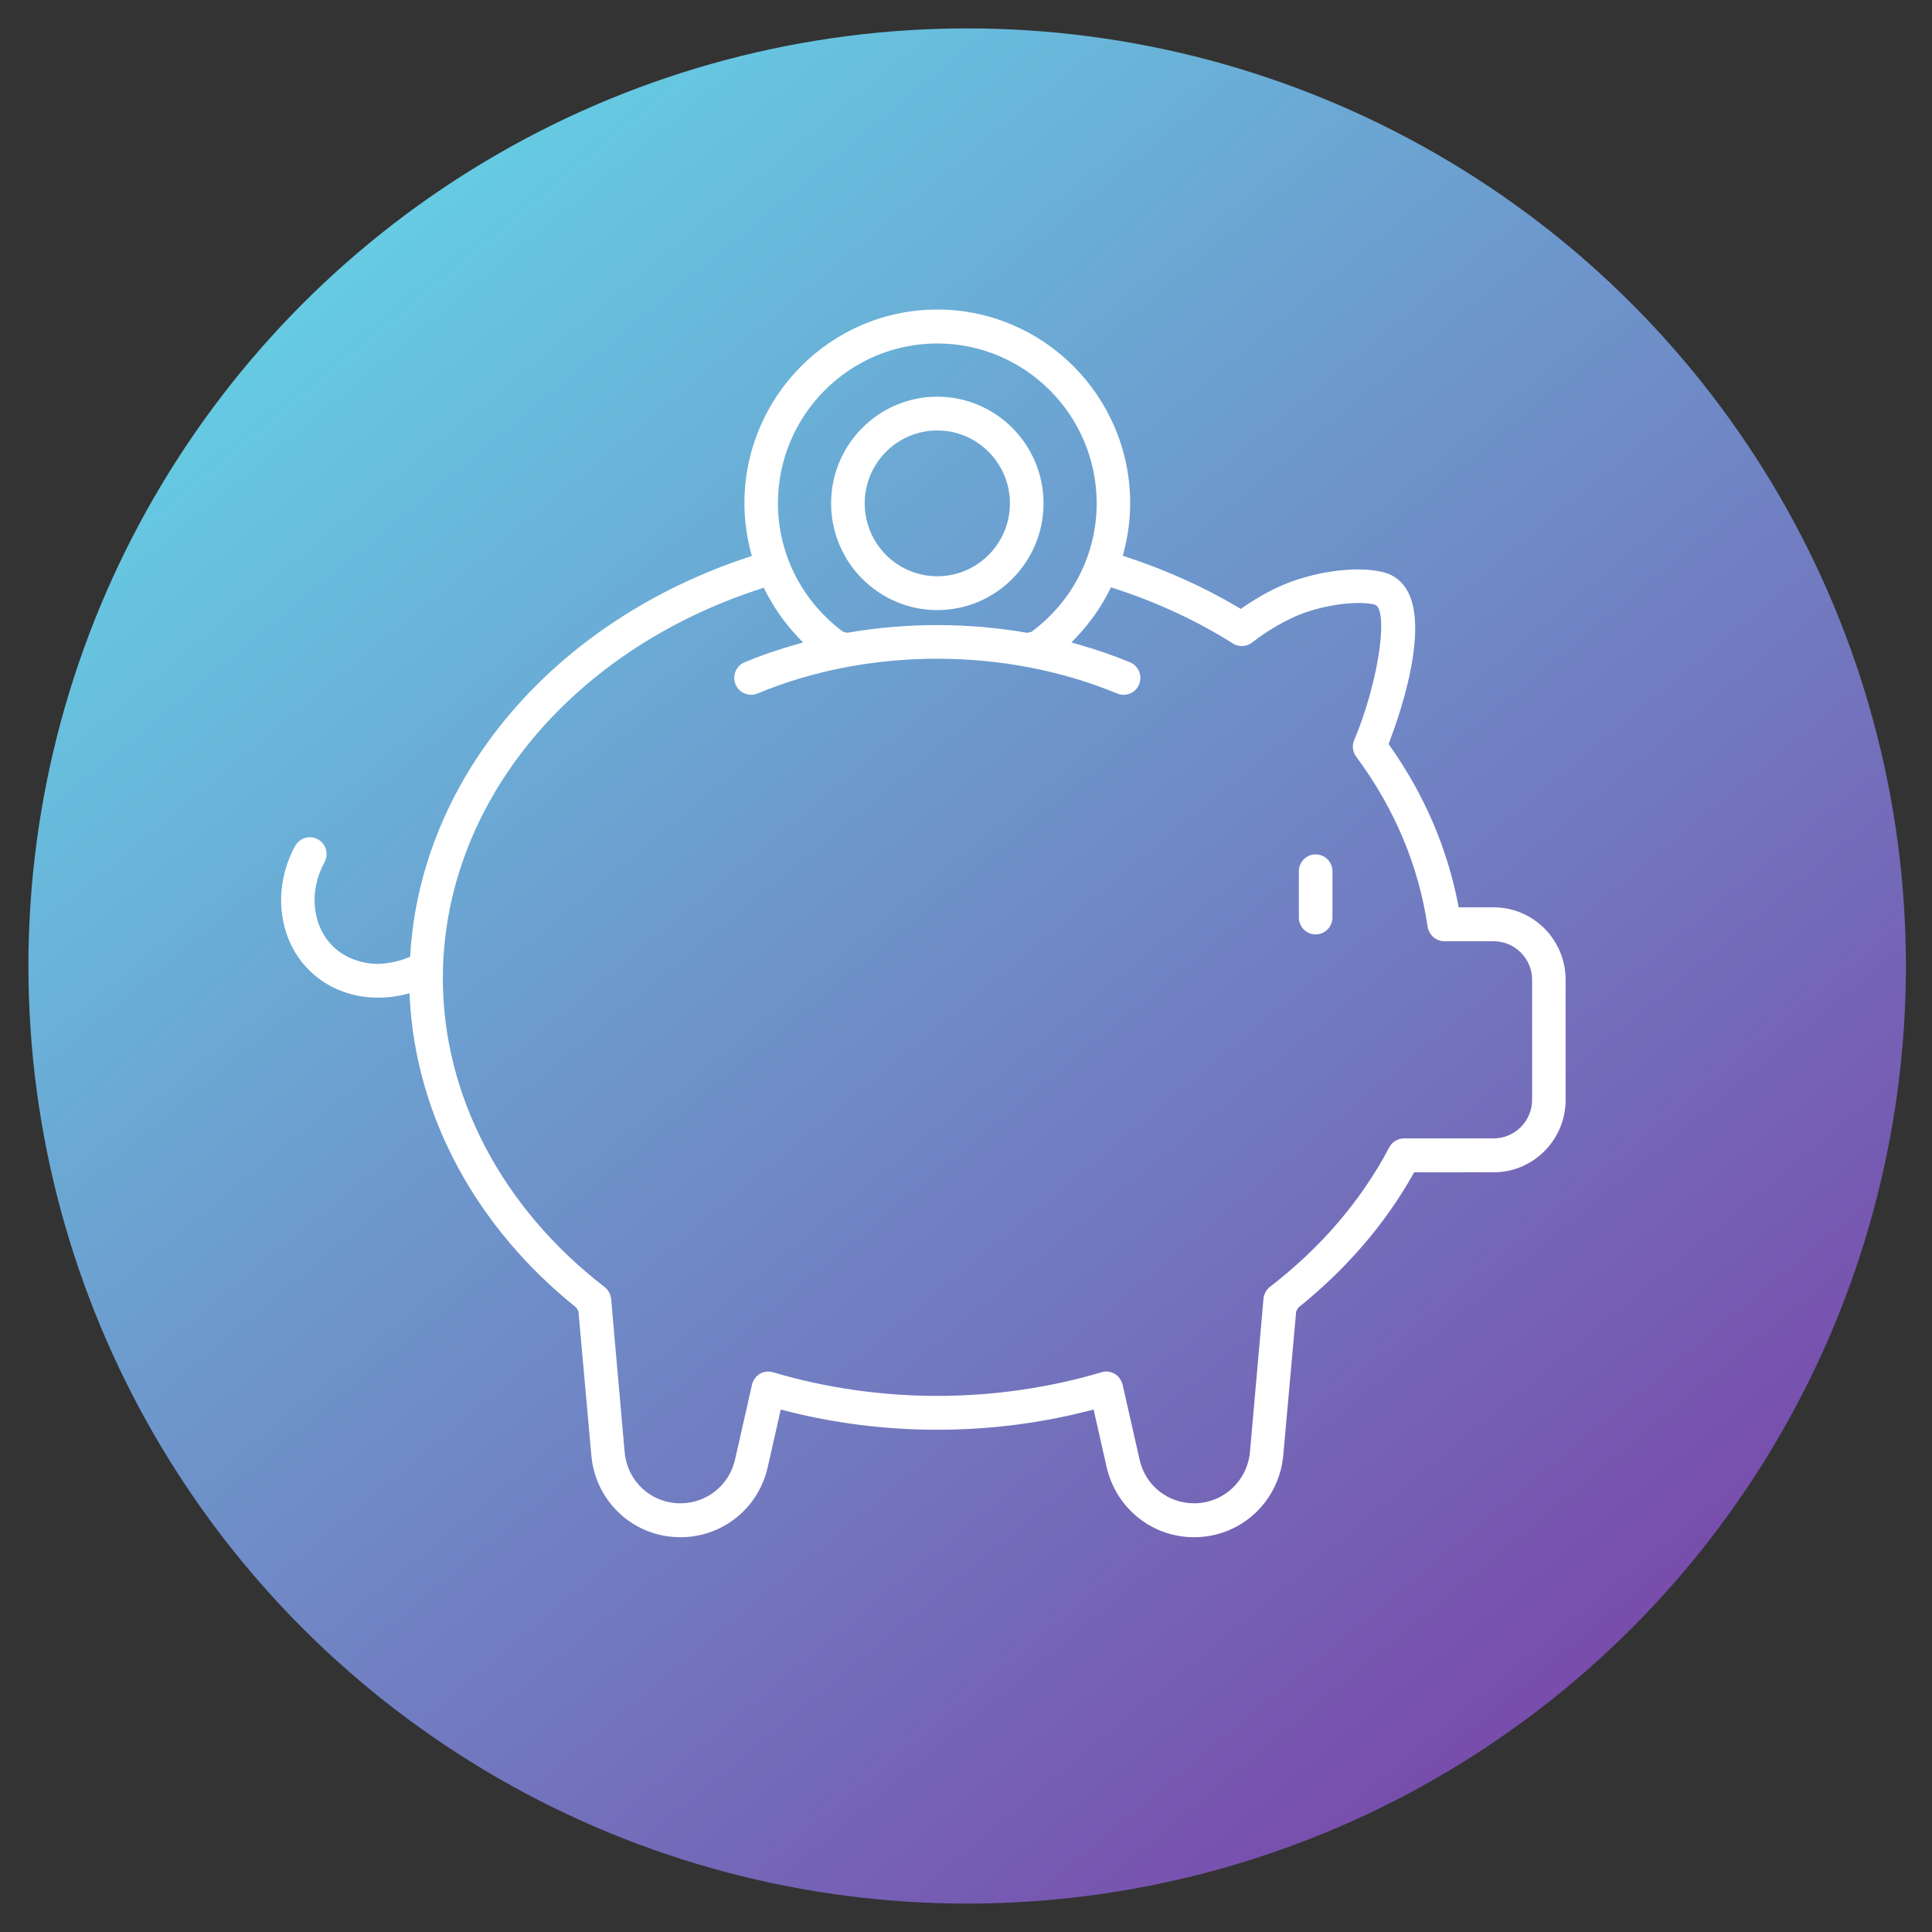
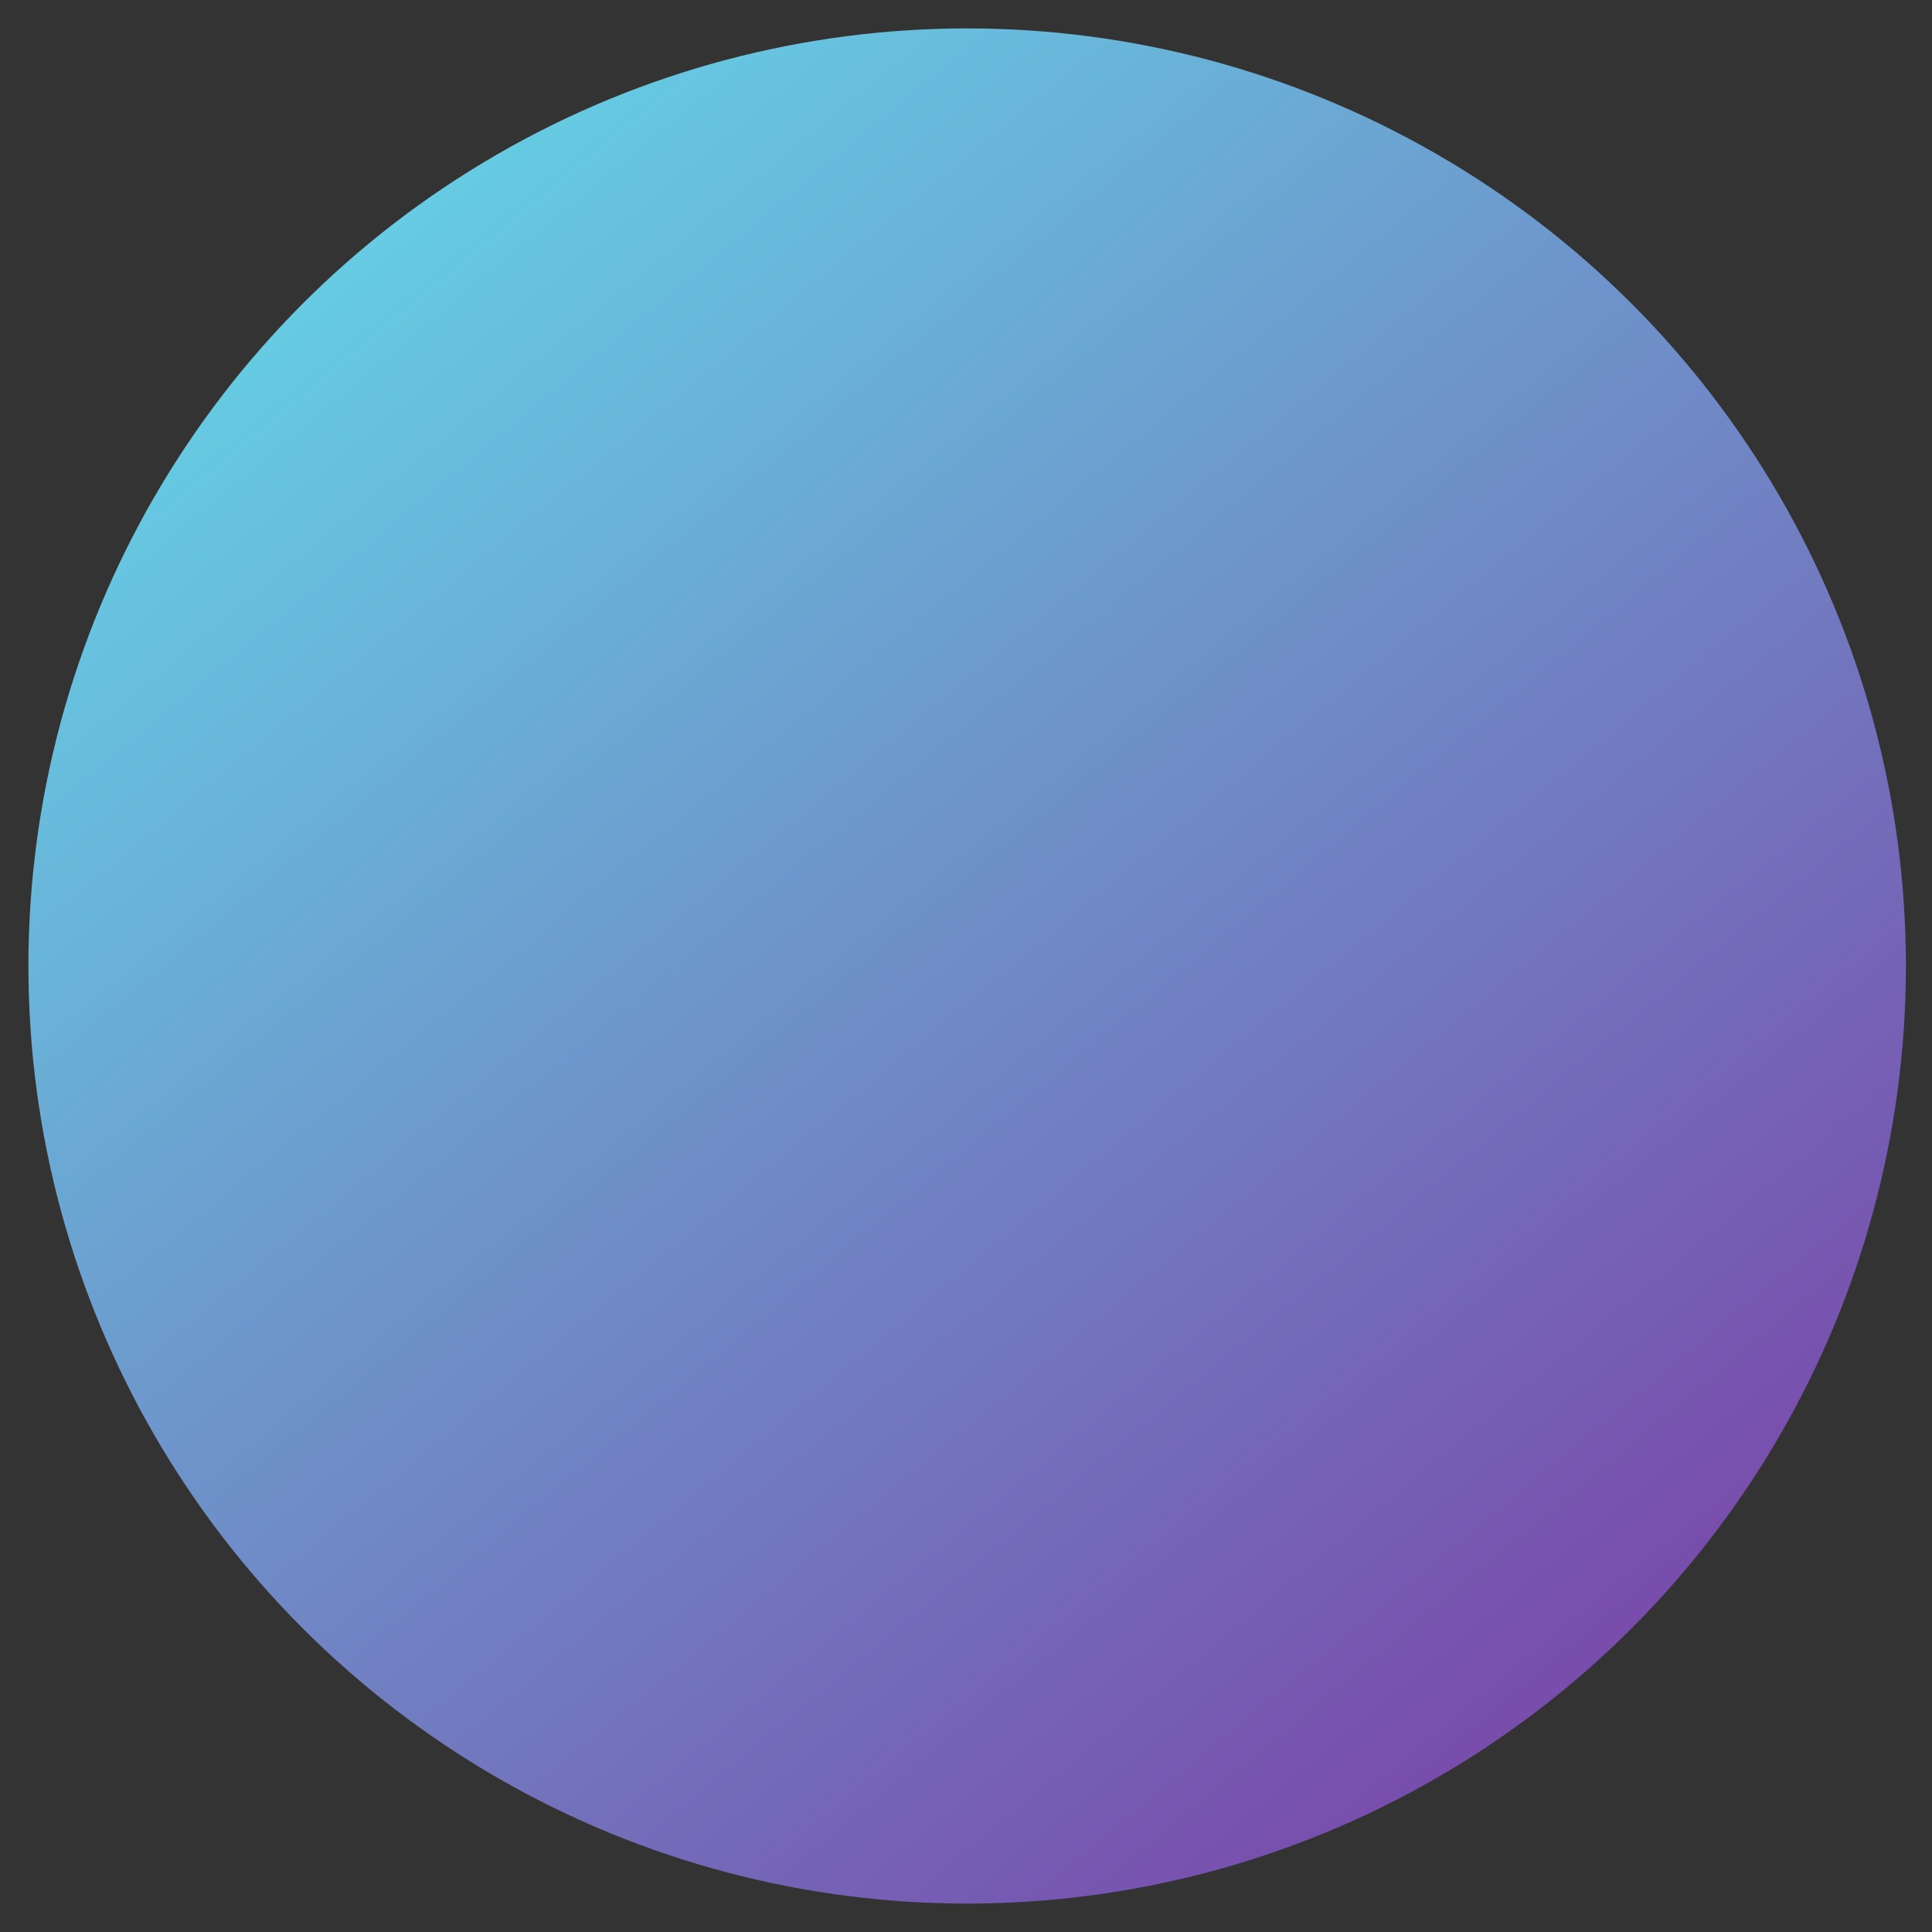
<svg xmlns="http://www.w3.org/2000/svg" width="68px" height="68px" viewBox="0 0 68 68" version="1.1">
  <rect x="0" y="0" width="68" height="68" fill="#333333" stroke="none" />
  <title>icon_saving</title>
  <defs>
    <linearGradient x1="8.214%" y1="0.123%" x2="90.93%" y2="99.877%" id="linearGradient-1">
      <stop stop-color="#63DEEB" offset="0%" />
      <stop stop-color="#7B3AA4" offset="100%" />
    </linearGradient>
  </defs>
  <g id="icon_saving" stroke="none" stroke-width="1" fill="none" fill-rule="evenodd">
    <g id="Group-6" transform="translate(1, 1)">
      <ellipse id="Oval" fill="url(#linearGradient-1)" cx="33.041" cy="33" rx="33.041" ry="33" />
      <g id="piggy-bank" transform="translate(9, 10)" fill="#FFFFFF" fill-rule="nonzero" stroke="#FFFFFF" stroke-width="0.21">
-         <path d="M22.99,0 C26.675,0 29.674,3.014 29.674,6.714 C29.674,7.277 29.598,7.84 29.451,8.405 L29.393,8.629 L29.613,8.702 C31.009,9.161 32.323,9.753 33.541,10.475 L33.677,10.556 L33.808,10.466 C34.249,10.16 34.675,9.917 35.11,9.724 C36.189,9.237 37.74,9 38.673,9.245 C39.029,9.334 39.306,9.564 39.481,9.916 C39.988,10.95 39.582,13.013 38.803,15.08 L38.757,15.203 L38.832,15.31 C40.033,17.014 40.831,18.866 41.216,20.84 L41.255,21.04 L42.574,21.04 C43.91,21.04 45,22.137 45,23.485 L45,27.711 C45,29.059 43.91,30.156 42.574,30.156 L39.715,30.156 L39.644,30.281 C38.65,32.039 37.291,33.614 35.61,34.958 L35.518,35.129 L35.063,40.205 C34.918,41.8 33.615,43 32.025,43 C30.599,43 29.376,42.018 29.053,40.614 L28.626,38.73 L28.57,38.482 L28.323,38.546 C24.852,39.442 21.127,39.442 17.649,38.546 L17.402,38.482 L17.346,38.73 L16.919,40.615 C16.603,42.018 15.38,43 13.947,43 C12.361,43 11.055,41.797 10.917,40.206 L10.462,35.129 L10.37,34.958 C6.841,32.138 4.74,28.237 4.527,24.127 L4.511,23.829 L4.221,23.9 C3.926,23.972 3.63,24.009 3.334,24.009 L3.234,24.009 C2.311,23.989 1.478,23.631 0.884,23.001 C-0.12,21.94 -0.288,20.223 0.48,18.828 C0.612,18.59 0.904,18.505 1.14,18.633 C1.374,18.765 1.459,19.064 1.327,19.302 C0.764,20.322 0.867,21.56 1.59,22.326 C1.999,22.761 2.609,23.016 3.264,23.032 C3.663,23.024 4.039,22.947 4.391,22.806 L4.536,22.747 L4.545,22.592 C4.933,16.361 9.611,10.936 16.368,8.711 L16.589,8.639 L16.53,8.414 C16.382,7.846 16.306,7.28 16.306,6.714 C16.306,3.014 19.305,0 22.99,0 Z M29.049,9.544 L28.954,9.734 C28.652,10.333 28.261,10.884 27.796,11.37 L27.512,11.666 L27.908,11.778 C28.552,11.961 29.158,12.169 29.73,12.407 C29.98,12.509 30.098,12.796 29.995,13.047 C29.893,13.298 29.611,13.416 29.361,13.312 C25.4,11.669 20.563,11.67 16.621,13.312 C16.561,13.337 16.498,13.349 16.435,13.349 C16.24,13.349 16.061,13.231 15.986,13.047 C15.883,12.797 16.001,12.51 16.249,12.406 C16.819,12.169 17.424,11.961 18.067,11.779 L18.462,11.667 L18.179,11.37 C17.719,10.889 17.332,10.342 17.031,9.748 L16.936,9.559 L16.735,9.624 C10.023,11.797 5.482,17.258 5.482,23.435 C5.482,27.583 7.574,31.574 11.209,34.376 C11.32,34.463 11.391,34.589 11.405,34.726 L11.881,40.12 C11.978,41.203 12.865,42.016 13.947,42.016 C14.923,42.016 15.755,41.351 15.973,40.396 L16.57,37.761 C16.598,37.629 16.683,37.514 16.805,37.44 C16.911,37.378 17.053,37.363 17.182,37.401 C20.939,38.514 25.04,38.514 28.797,37.401 C28.85,37.384 28.894,37.376 28.933,37.376 C29.016,37.376 29.102,37.399 29.181,37.444 C29.293,37.511 29.376,37.626 29.411,37.767 L30.007,40.396 C30.215,41.347 31.052,42.016 32.025,42.016 C33.103,42.016 33.993,41.2 34.098,40.123 L34.575,34.723 C34.589,34.584 34.656,34.46 34.765,34.374 C36.578,32.975 38,31.312 38.99,29.433 C39.075,29.271 39.24,29.172 39.425,29.172 L42.574,29.172 C43.375,29.172 44.03,28.517 44.03,27.711 L44.03,23.485 C44.03,22.68 43.375,22.024 42.574,22.024 L40.833,22.024 C40.596,22.024 40.39,21.845 40.352,21.604 C40.033,19.438 39.178,17.401 37.818,15.57 C37.713,15.426 37.691,15.242 37.76,15.091 C38.538,13.254 38.996,10.718 38.536,10.247 L38.419,10.18 C37.732,10.007 36.411,10.209 35.513,10.615 C34.973,10.864 34.482,11.161 34.006,11.531 C33.846,11.658 33.621,11.669 33.452,11.561 C32.166,10.749 30.76,10.098 29.251,9.61 L29.049,9.544 Z M36.306,19.177 C36.575,19.177 36.793,19.395 36.793,19.666 L36.793,21.293 C36.793,21.564 36.575,21.783 36.306,21.783 C36.038,21.783 35.82,21.564 35.82,21.293 L35.82,19.666 C35.82,19.395 36.038,19.177 36.306,19.177 Z M22.99,0.984 C19.84,0.984 17.276,3.557 17.276,6.714 C17.276,8.558 18.162,10.254 19.631,11.335 L19.82,11.379 C21.903,11.015 24.073,11.015 26.158,11.38 L26.347,11.336 C27.818,10.259 28.704,8.563 28.704,6.714 C28.704,3.557 26.139,0.984 22.99,0.984 Z M22.99,3.067 C24.993,3.067 26.624,4.704 26.624,6.717 C26.624,8.73 24.993,10.368 22.99,10.368 C20.987,10.368 19.357,8.73 19.357,6.717 C19.357,4.704 20.987,3.067 22.99,3.067 Z M22.99,4.046 C21.522,4.046 20.33,5.244 20.33,6.717 C20.33,8.19 21.522,9.388 22.99,9.388 C24.458,9.388 25.651,8.19 25.651,6.717 C25.651,5.244 24.458,4.046 22.99,4.046 Z" id="Combined-Shape" />
-       </g>
+         </g>
    </g>
  </g>
</svg>